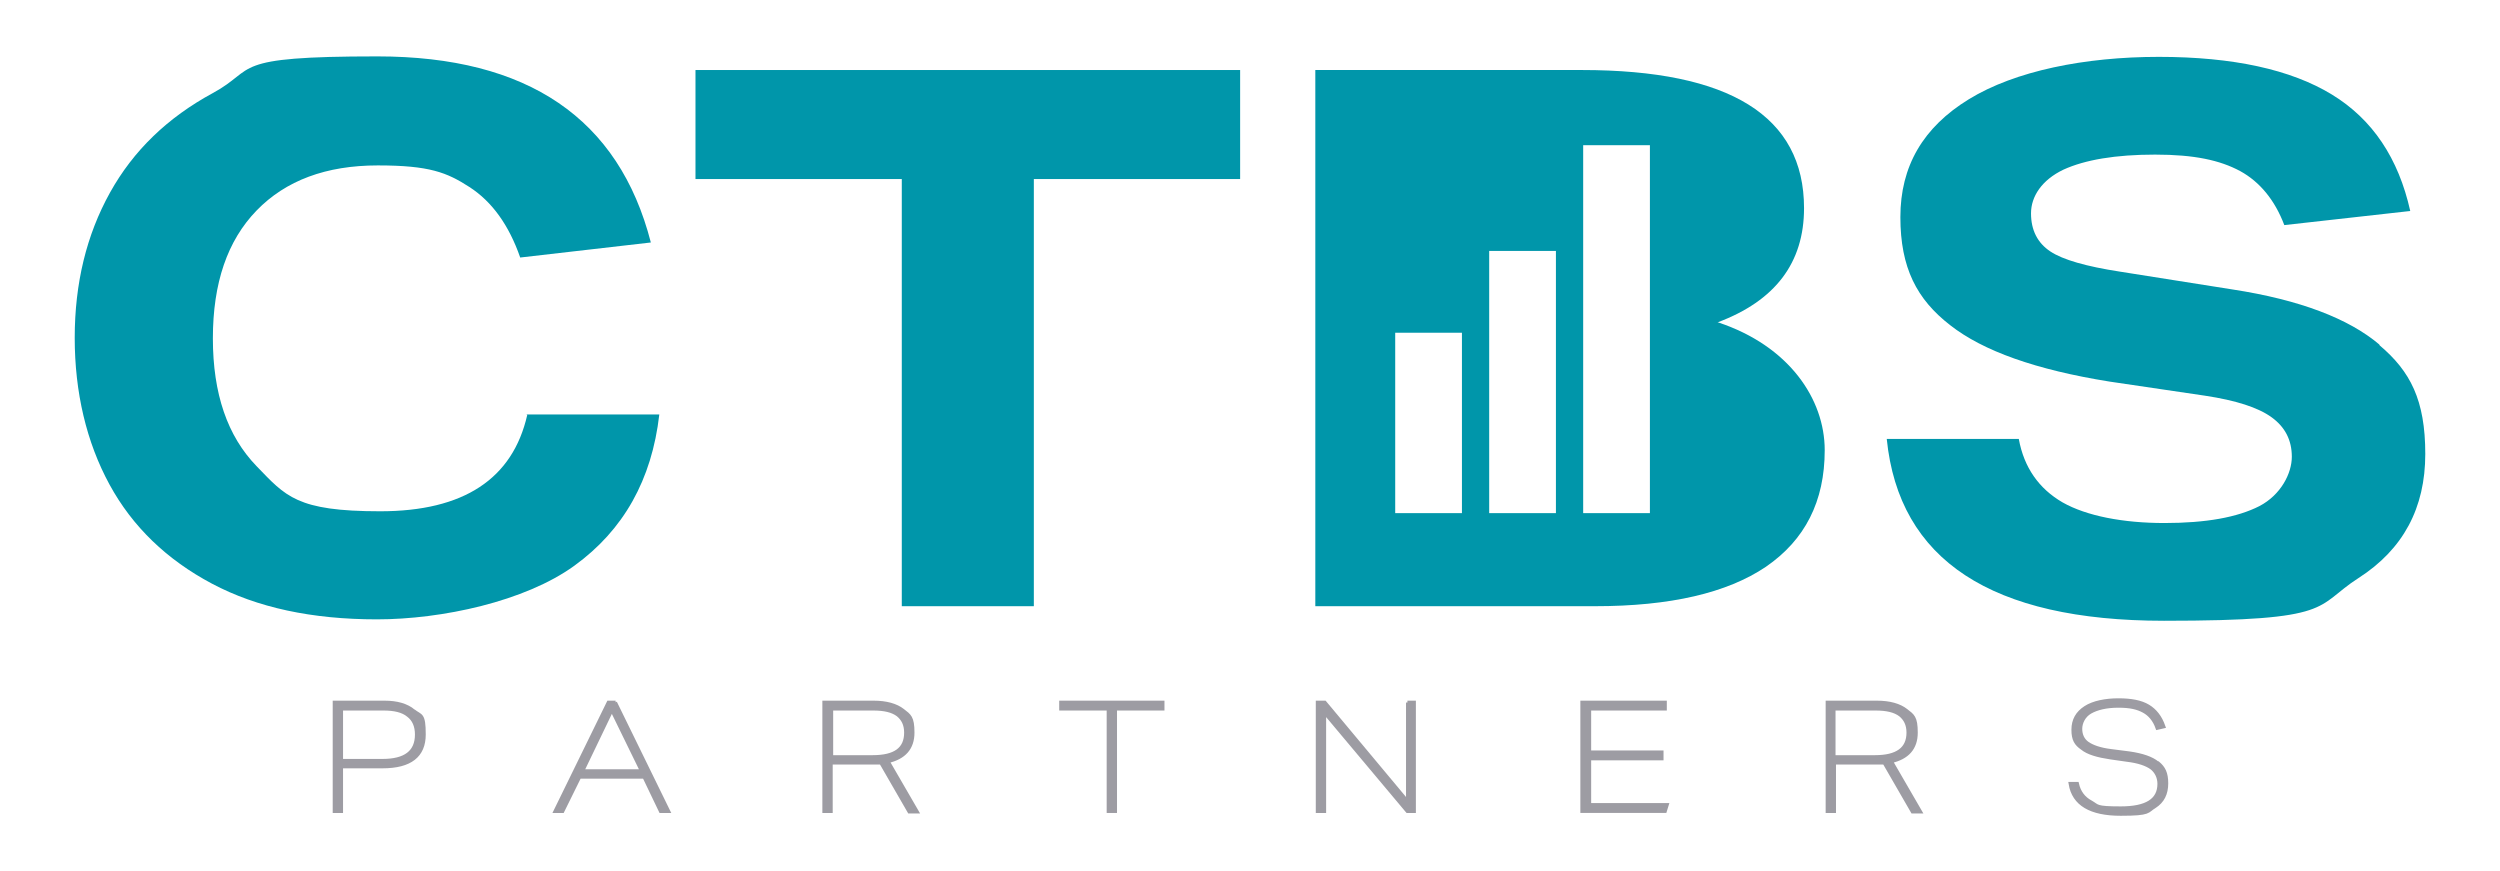
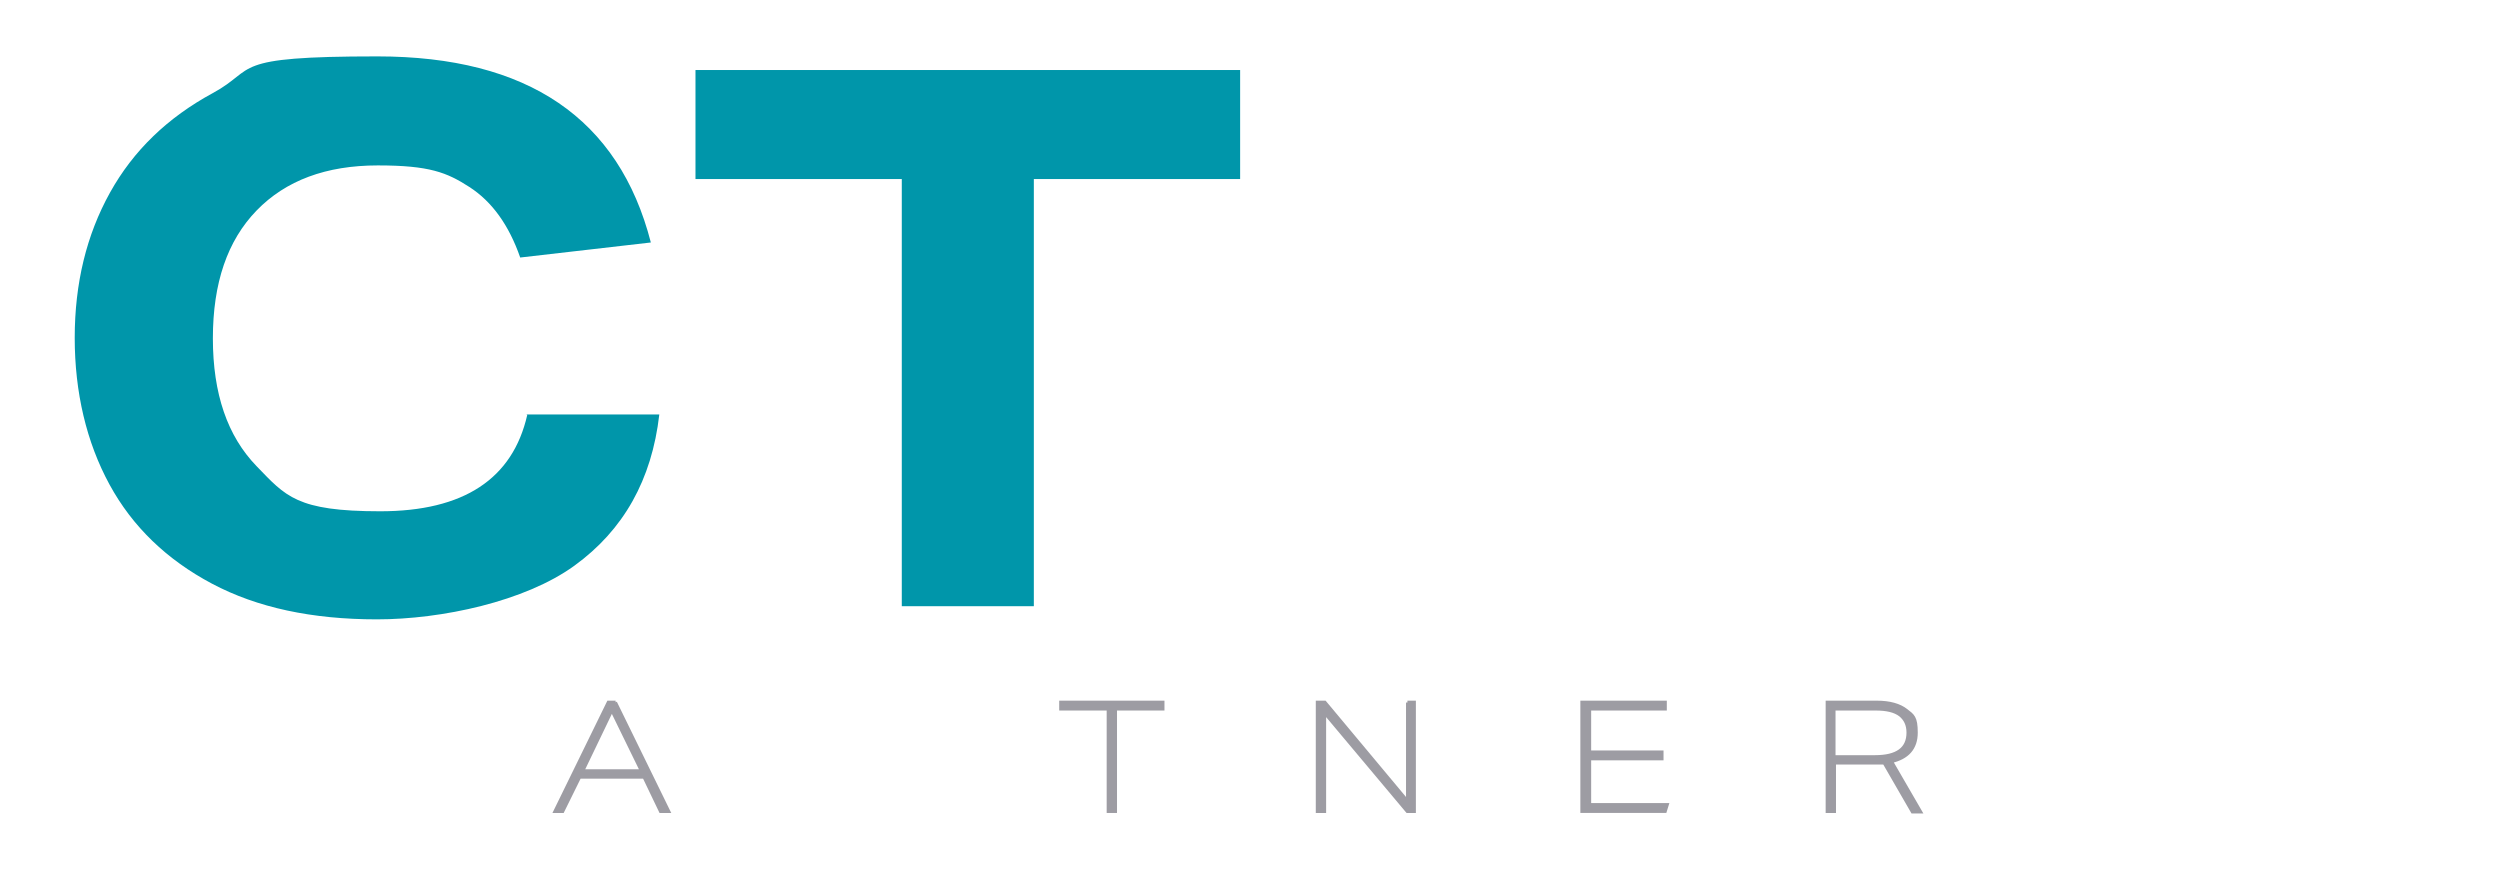
<svg xmlns="http://www.w3.org/2000/svg" id="Layer_1" data-name="Layer 1" version="1.1" viewBox="0 0 532 185.3">
  <defs>
    <style>
      .cls-1 {
        fill: #9d9ca3;
        stroke: #9d9ca3;
        stroke-miterlimit: 10;
        stroke-width: .8px;
      }

      .cls-2 {
        fill: #0096aa;
        stroke-width: 0px;
      }
    </style>
  </defs>
  <path class="cls-2" d="M112.2,88.3c-3.1,13.6-13.5,20.5-31.3,20.5s-20.1-3.2-26.3-9.6c-6.2-6.4-9.3-15.4-9.3-27.2s3.1-20.8,9.3-27.2c6.2-6.4,14.8-9.6,25.8-9.6s14.7,1.5,19.5,4.6c4.8,3.1,8.4,8.1,10.8,15l27.8-3.2c-6.8-26.4-26.2-39.6-58.2-39.6s-25.4,2.6-35,7.8c-9.6,5.2-16.9,12.2-21.9,21.2-5,9-7.5,19.3-7.5,30.9s2.5,22.2,7.4,31.2c4.9,9,12.2,16,21.8,21.1,9.6,5.1,21.3,7.6,35.1,7.6s31.5-3.8,42-11.4c10.5-7.6,16.5-18.3,18.1-32.2h-28.3Z" />
  <path class="cls-2" d="M148,14.9v23.2h43.9v90.9h28.1V38.1h43.9V14.9h-116Z" />
-   <path class="cls-2" d="M506.3,73.3c-6.5-5.5-16.9-9.5-31.2-11.7l-24-3.8c-7.1-1.1-12.1-2.5-14.8-4.3-2.7-1.8-4.1-4.5-4.1-8.1s2.3-7.1,6.9-9.3c4.6-2.1,11.1-3.2,19.5-3.2s13.8,1.2,18.1,3.5c4.2,2.3,7.4,6.2,9.4,11.5l26.8-3c-2.5-11.2-8-19.5-16.7-24.8-8.7-5.3-21-8-36.8-8s-30.6,3-40.4,9c-9.8,6-14.6,14.3-14.6,25.1s3.5,17.5,10.6,23c7,5.5,18.3,9.5,33.9,12l20.3,3c6.6,1,11.3,2.5,14.2,4.6,2.9,2.1,4.3,4.9,4.3,8.4s-2.3,8.1-6.9,10.5c-4.7,2.4-11.4,3.6-20.2,3.6s-16.6-1.5-21.7-4.4c-5-2.9-8.2-7.4-9.3-13.5h-28.1c2.6,25.8,22.3,38.7,59,38.7s31.9-3,41.4-9.1c9.5-6.1,14.2-14.9,14.2-26.4s-3.2-17.6-9.7-23.1Z" />
-   <path class="cls-1" d="M88,151.3c-1.5-1.2-3.5-1.8-6.2-1.8h-10.6v23.1h1.4v-9.5h8.8c5.9,0,8.8-2.3,8.8-6.8s-.7-3.8-2.2-5ZM81.4,161.9h-8.8v-11.1h9c2.3,0,4.1.4,5.3,1.4,1.2.9,1.8,2.3,1.8,4.1,0,3.8-2.5,5.6-7.3,5.6Z" />
  <path class="cls-1" d="M131,149.5h-1.5l-11.3,23.1h1.5l3.6-7.3h13.8l3.5,7.3h1.6l-11.3-23.1ZM123.9,164.1l6.3-13.1,6.4,13.1h-12.7Z" />
-   <path class="cls-1" d="M188.9,162c3.5-.8,5.3-2.8,5.3-6.1s-.7-3.6-2.1-4.7c-1.4-1.1-3.5-1.7-6.2-1.7h-10.5v23.1h1.4v-10.3h8.8c.8,0,1.4,0,1.9,0l6,10.4h1.6l-6.2-10.7ZM185.7,161.1h-8.8v-10.3h8.9c2.4,0,4.1.4,5.3,1.3,1.1.9,1.7,2.1,1.7,3.8,0,3.5-2.3,5.2-7.1,5.2Z" />
  <path class="cls-1" d="M225.8,149.5v1.3h10.1v21.8h1.4v-21.8h10.1v-1.3h-21.6Z" />
  <path class="cls-1" d="M299.6,149.5v21.2l-17.7-21.2h-1.5v23.1h1.4v-21.1l17.7,21.1h1.4v-23.1h-1.4Z" />
  <path class="cls-1" d="M338.2,171.4v-10h15.4v-1.3h-15.4v-9.3h16.1v-1.3h-17.6v23.1h17.6l.4-1.3h-16.5Z" />
  <path class="cls-1" d="M402.4,162c3.5-.8,5.3-2.8,5.3-6.1s-.7-3.6-2.1-4.7c-1.4-1.1-3.5-1.7-6.2-1.7h-10.5v23.1h1.4v-10.3h8.7c.8,0,1.4,0,2,0l6,10.4h1.6l-6.2-10.7ZM399,161.1h-8.8v-10.3h8.9c2.4,0,4.1.4,5.3,1.3,1.1.9,1.7,2.1,1.7,3.8,0,3.5-2.4,5.2-7.1,5.2Z" />
-   <path class="cls-1" d="M459.1,162.4c-1.2-1-3.2-1.7-6-2.1l-3.9-.5c-2.4-.3-4-.9-5-1.6-1-.7-1.5-1.8-1.5-3.1s.7-2.8,2.1-3.6c1.4-.8,3.4-1.3,6-1.3s4.1.4,5.4,1.1c1.3.7,2.3,1.9,2.9,3.6l1.3-.3c-.7-2-1.8-3.4-3.3-4.3-1.5-.9-3.6-1.3-6.3-1.3s-5.3.5-7,1.6c-1.7,1.1-2.6,2.6-2.6,4.7s.6,3,1.9,3.9c1.2,1,3.3,1.6,6,2l3.5.5c2.5.3,4.2.9,5.3,1.7,1,.8,1.6,2,1.6,3.4,0,3.5-2.7,5.2-8.2,5.2s-4.8-.4-6.4-1.3c-1.5-.8-2.5-2.1-2.9-3.9h-1.4c.7,4.3,4.3,6.4,10.7,6.4s5.5-.6,7.2-1.6c1.7-1.1,2.5-2.7,2.5-4.9s-.6-3.3-1.8-4.3Z" />
-   <path class="cls-2" d="M365.5,68.6c12.3-4.6,18.4-12.7,18.4-24.3,0-19.6-15.8-29.4-47.3-29.4h-56.7v114.1h59.5c16,0,28.1-2.8,36.4-8.4,8.3-5.7,12.5-13.9,12.5-24.8s-7.6-22.2-22.7-27.2ZM311.1,109.2h-14.2v-38.4h14.2v38.4ZM331.1,109.2h-14.2v-55.8h14.2v55.8ZM351.1,109.2h-14.2V30.9h14.2v78.3Z" />
</svg>